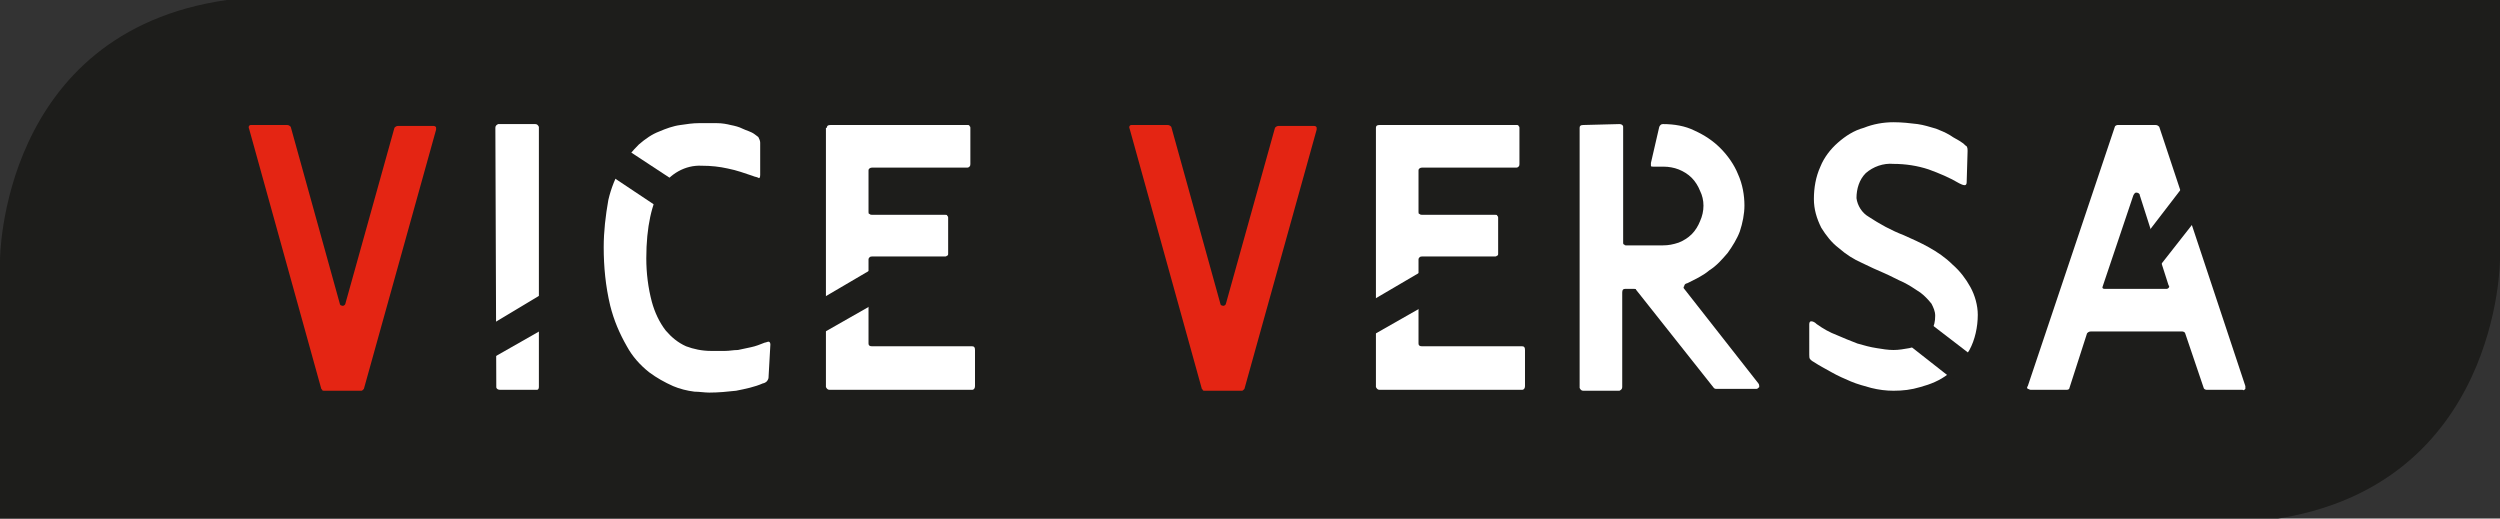
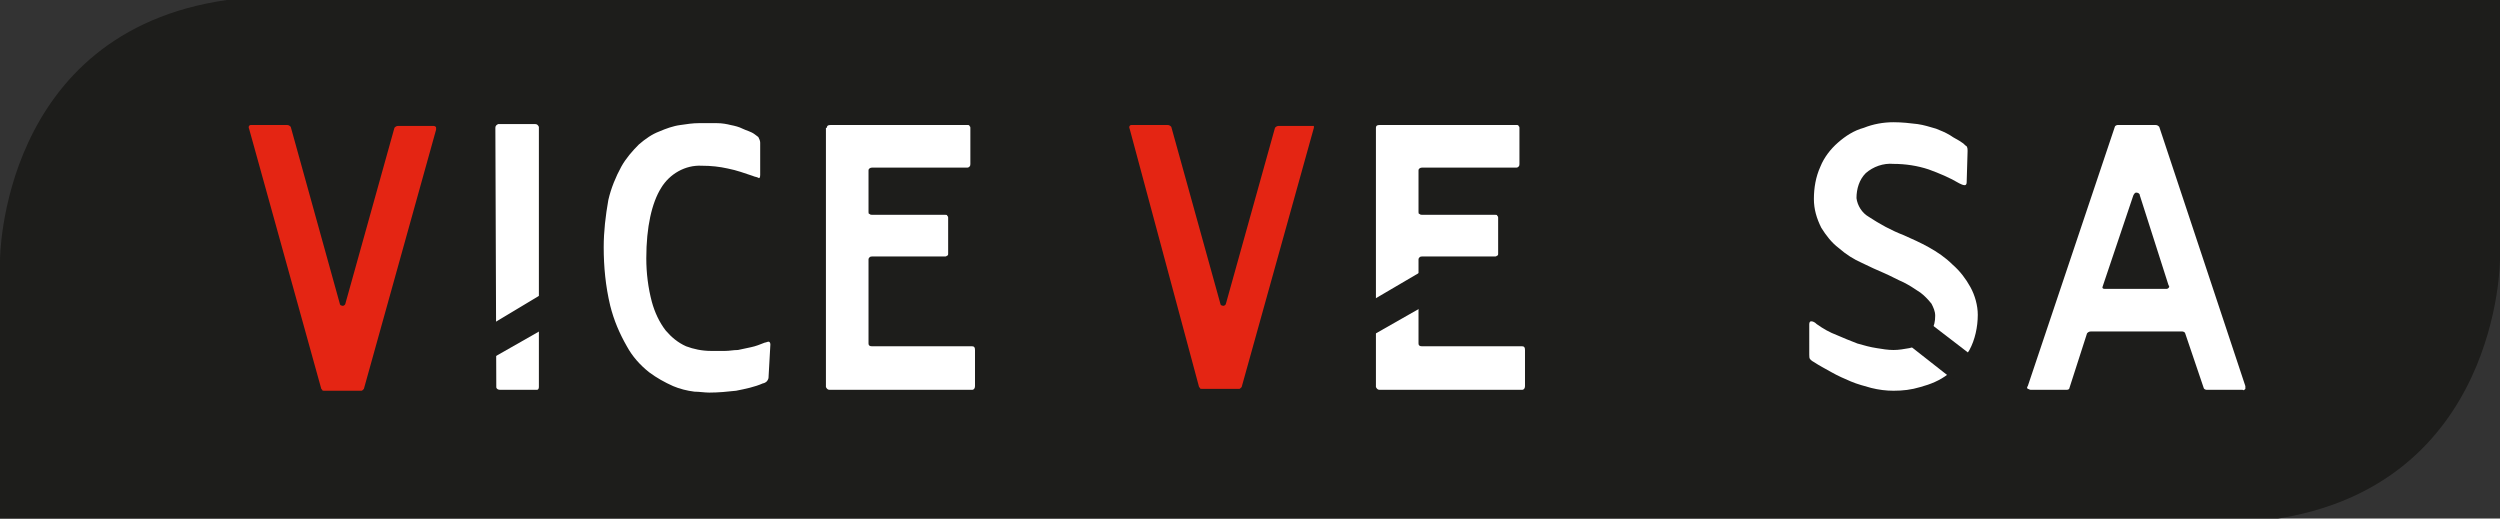
<svg xmlns="http://www.w3.org/2000/svg" version="1.1" id="Calque_1" x="0px" y="0px" viewBox="0 0 270 56" style="enable-background:new 0 0 270 56;" xml:space="preserve">
  <rect x="0" y="0" width="270" height="56" fill="#333333" stroke="none" />
  <style type="text/css">
	.st0{fill:#1D1D1B;}
	.st1{fill:#E42513;}
	.st2{fill:#FFFFFF;}
</style>
  <path id="FOND" class="st0" d="M152.5,56.1h92.9C270,52.6,270,28,270,28V0H24.5C0,3.5,0,28.1,0,28.1v28.1L152.5,56.1L152.5,56.1z" />
  <path id="V" class="st1" d="M26.9,13.9c-0.1-0.2,0-0.4,0.2-0.4H31c0.2,0,0.3,0.1,0.4,0.2l5.3,19.1c0,0.1,0.1,0.2,0.2,0.2  c0.2,0.1,0.4-0.1,0.4-0.2c0,0,0,0,0,0l5.3-19c0.1-0.1,0.2-0.2,0.4-0.2h3.8c0.2,0,0.3,0.1,0.3,0.2c0,0,0,0.1,0,0.1v0.1l-7.8,28  c0,0-0.1,0.1-0.1,0.1c-0.1,0.1-0.1,0.1-0.2,0.1h-4c-0.1,0-0.2,0-0.2-0.1l-0.1-0.1L26.9,13.9z" />
  <path id="I" class="st2" d="M53.5,13.8c0-0.2,0.1-0.3,0.3-0.4c0,0,0.1,0,0.1,0h3.9c0.2,0,0.3,0.1,0.4,0.3c0,0,0,0.1,0,0.1v28  c0,0.2-0.1,0.3-0.2,0.3c0,0-0.1,0-0.1,0h-3.9c-0.2,0-0.4-0.1-0.4-0.3L53.5,13.8z" />
  <path id="C" class="st2" d="M83,40.8c0,0.1-0.1,0.3-0.2,0.4c-0.1,0.1-0.3,0.2-0.4,0.2c-0.9,0.4-1.9,0.6-2.9,0.8  c-0.9,0.1-1.9,0.2-2.9,0.2c-0.5,0-1.1-0.1-1.6-0.1c-0.8-0.1-1.6-0.3-2.3-0.6c-0.9-0.4-1.8-0.9-2.6-1.5c-1-0.8-1.8-1.7-2.4-2.8  c-0.8-1.4-1.4-2.8-1.8-4.4c-0.5-2.1-0.7-4.2-0.7-6.3c0-1.7,0.2-3.4,0.5-5.1c0.3-1.3,0.8-2.5,1.4-3.6c0.5-0.9,1.2-1.7,1.9-2.4  c0.7-0.6,1.4-1.1,2.2-1.4c0.7-0.3,1.5-0.6,2.3-0.7c0.7-0.1,1.3-0.2,2-0.2c0.7,0,1.3,0,1.9,0c0.6,0,1.1,0.1,1.5,0.2  c0.5,0.1,0.9,0.2,1.3,0.4c0.4,0.2,0.9,0.3,1.3,0.6c0.1,0.1,0.3,0.2,0.4,0.3c0.1,0.2,0.2,0.4,0.2,0.6v3.5c0,0.3-0.1,0.4-0.2,0.3  c-0.2-0.1-0.4-0.1-0.6-0.2c-0.9-0.3-1.7-0.6-2.7-0.8c-0.9-0.2-1.8-0.3-2.8-0.3c-1.8-0.1-3.5,0.9-4.4,2.4c-1,1.6-1.6,4.2-1.6,7.6  c0,1.6,0.2,3.2,0.6,4.7c0.3,1.1,0.8,2.2,1.5,3.1c0.6,0.7,1.3,1.3,2.2,1.7c0.8,0.3,1.7,0.5,2.7,0.5c0.5,0,1,0,1.5,0  c0.5,0,0.9-0.1,1.4-0.1c0.5-0.1,0.9-0.2,1.4-0.3c0.5-0.1,1-0.3,1.5-0.5c0.1,0,0.3-0.1,0.4-0.1c0.1,0,0.2,0.1,0.2,0.3L83,40.8  L83,40.8z" />
  <path id="E" class="st2" d="M89.3,13.8c0-0.2,0.1-0.3,0.4-0.3h14.8c0.1,0,0.2,0,0.2,0.1c0.1,0.1,0.1,0.1,0.1,0.2v3.9  c0,0.1,0,0.2-0.1,0.3c-0.1,0.1-0.2,0.1-0.2,0.1H94.2c-0.2,0-0.4,0.1-0.4,0.3v4.5c0,0.1,0,0.2,0.1,0.2c0.1,0.1,0.2,0.1,0.3,0.1h7.9  c0.1,0,0.2,0,0.2,0.1c0.1,0.1,0.1,0.1,0.1,0.2v3.9c0,0.1,0,0.2-0.1,0.2c-0.1,0.1-0.2,0.1-0.2,0.1h-7.9c-0.1,0-0.2,0-0.3,0.1  c-0.1,0.1-0.1,0.2-0.1,0.2v9.1c0,0.2,0.1,0.3,0.4,0.3H105c0.2,0,0.3,0.1,0.3,0.4v3.9c0,0.2-0.1,0.4-0.3,0.4H89.6  c-0.2,0-0.3-0.1-0.4-0.3c0,0,0-0.1,0-0.1V13.8z" />
-   <path id="V_1_" class="st1" d="M122,13.9c-0.1-0.2,0-0.4,0.2-0.4h3.9c0.2,0,0.3,0.1,0.4,0.2l5.3,19.1c0,0.1,0.1,0.2,0.2,0.2  c0.2,0.1,0.4-0.1,0.4-0.2c0,0,0,0,0,0l5.3-19c0.1-0.1,0.2-0.2,0.4-0.2h3.8c0.2,0,0.3,0.1,0.3,0.2c0,0,0,0.1,0,0.1v0.1l-7.8,28  c0,0-0.1,0.1-0.1,0.1c-0.1,0.1-0.1,0.1-0.2,0.1h-4c-0.1,0-0.2,0-0.2-0.1l-0.1-0.1L122,13.9z" />
+   <path id="V_1_" class="st1" d="M122,13.9c-0.1-0.2,0-0.4,0.2-0.4h3.9c0.2,0,0.3,0.1,0.4,0.2l5.3,19.1c0,0.1,0.1,0.2,0.2,0.2  c0.2,0.1,0.4-0.1,0.4-0.2c0,0,0,0,0,0l5.3-19c0.1-0.1,0.2-0.2,0.4-0.2h3.8c0,0,0,0.1,0,0.1v0.1l-7.8,28  c0,0-0.1,0.1-0.1,0.1c-0.1,0.1-0.1,0.1-0.2,0.1h-4c-0.1,0-0.2,0-0.2-0.1l-0.1-0.1L122,13.9z" />
  <path id="E_1_" class="st2" d="M148.6,13.8c0-0.2,0.1-0.3,0.4-0.3h14.8c0.1,0,0.2,0,0.2,0.1c0.1,0.1,0.1,0.1,0.1,0.2v3.9  c0,0.1,0,0.2-0.1,0.3c-0.1,0.1-0.2,0.1-0.2,0.1h-10.2c-0.2,0-0.4,0.1-0.4,0.3v4.5c0,0.1,0,0.2,0.1,0.2c0.1,0.1,0.2,0.1,0.3,0.1h7.9  c0.1,0,0.2,0,0.2,0.1c0.1,0.1,0.1,0.1,0.1,0.2v3.9c0,0.1,0,0.2-0.1,0.2c-0.1,0.1-0.2,0.1-0.2,0.1h-7.9c-0.1,0-0.2,0-0.3,0.1  c-0.1,0.1-0.1,0.2-0.1,0.2v9.1c0,0.2,0.1,0.3,0.4,0.3h10.8c0.2,0,0.3,0.1,0.3,0.4v3.9c0,0.2-0.1,0.4-0.3,0.4H149  c-0.2,0-0.3-0.1-0.4-0.3c0,0,0-0.1,0-0.1V13.8z" />
-   <path id="R" class="st2" d="M174.9,13.4c0.2,0,0.4,0.1,0.4,0.3v12.5c0,0.1,0,0.2,0.1,0.2c0.1,0.1,0.1,0.1,0.2,0.1h4  c0.6,0,1.1-0.1,1.7-0.3c0.5-0.2,1-0.5,1.4-0.9c0.4-0.4,0.7-0.9,0.9-1.4c0.5-1.1,0.5-2.3,0-3.3c-0.2-0.5-0.5-1-0.9-1.4  c-0.4-0.4-0.9-0.7-1.4-0.9c-0.5-0.2-1.1-0.3-1.6-0.3h-1.1c-0.2,0-0.3,0-0.3-0.1c0-0.1,0-0.2,0-0.3l0.9-3.9c0.1-0.2,0.2-0.3,0.4-0.3  c1.2,0,2.4,0.2,3.4,0.7c1.1,0.5,2,1.1,2.8,1.9c0.8,0.8,1.5,1.8,1.9,2.8c0.5,1.1,0.7,2.3,0.7,3.4c0,0.9-0.2,1.9-0.5,2.8  c-0.3,0.8-0.8,1.6-1.3,2.3c-0.6,0.7-1.2,1.4-2,1.9c-0.7,0.6-1.6,1-2.4,1.4c-0.1,0-0.3,0.1-0.3,0.3c-0.1,0.1-0.1,0.2,0,0.3l8,10.2  c0.1,0.1,0.1,0.3,0.1,0.4c-0.1,0.1-0.2,0.2-0.3,0.2h-4.3c-0.1,0-0.2,0-0.3-0.1l-8.4-10.6c0-0.1-0.1-0.1-0.2-0.1h-1  c-0.2,0-0.3,0.1-0.3,0.4v10.2c0,0.2-0.1,0.3-0.3,0.4c0,0-0.1,0-0.1,0H171c-0.2,0-0.3-0.1-0.4-0.3c0,0,0-0.1,0-0.1v-28  c0-0.2,0.1-0.3,0.4-0.3L174.9,13.4L174.9,13.4z" />
  <path id="S" class="st2" d="M212.4,19.7c0,0.2-0.1,0.3-0.2,0.3c-0.2,0-0.4-0.1-0.6-0.2c-1-0.6-2.2-1.1-3.3-1.5  c-1.2-0.4-2.5-0.6-3.8-0.6c-1.1-0.1-2.2,0.3-3,1c-0.7,0.7-1,1.7-1,2.7c0.1,0.8,0.6,1.6,1.3,2c1.2,0.8,2.5,1.5,3.8,2  c0.9,0.4,1.8,0.8,2.7,1.3c0.9,0.5,1.8,1.1,2.6,1.9c0.8,0.7,1.4,1.5,1.9,2.4c0.5,0.9,0.8,2,0.8,3c0,1.3-0.3,2.7-0.9,3.8  c-0.6,1-1.4,1.9-2.3,2.6c-0.9,0.7-1.9,1.1-3,1.4c-1,0.3-1.9,0.4-2.9,0.4c-0.8,0-1.6-0.1-2.4-0.3c-0.7-0.2-1.5-0.4-2.2-0.7  c-0.7-0.3-1.4-0.6-2.1-1c-0.7-0.4-1.3-0.7-1.9-1.1c-0.2-0.1-0.3-0.2-0.4-0.3c-0.1-0.1-0.1-0.3-0.1-0.5V35c0-0.2,0.1-0.3,0.2-0.3  c0.2,0,0.4,0.1,0.6,0.3c0.7,0.5,1.4,0.9,2.2,1.2c0.7,0.3,1.4,0.6,2.2,0.9c0.7,0.2,1.4,0.4,2.1,0.5c0.6,0.1,1.2,0.2,1.8,0.2  c0.6,0,1.1-0.1,1.7-0.2c0.5-0.1,1-0.4,1.4-0.7c0.4-0.3,0.8-0.7,1-1.2c0.3-0.5,0.4-1,0.4-1.6c0-0.5-0.2-0.9-0.4-1.3  c-0.4-0.5-0.8-0.9-1.2-1.2c-0.6-0.4-1.2-0.8-1.8-1.1c-0.7-0.3-1.4-0.7-2.1-1s-1.6-0.7-2.4-1.1c-0.9-0.4-1.7-0.9-2.5-1.6  c-0.8-0.6-1.4-1.4-1.9-2.2c-0.5-1-0.8-2-0.8-3.1c0-1.2,0.2-2.4,0.7-3.5c0.4-1,1.1-1.9,1.9-2.6c0.8-0.7,1.7-1.3,2.8-1.6  c1-0.4,2.1-0.6,3.2-0.6c0.9,0,1.8,0.1,2.6,0.2c0.7,0.1,1.3,0.3,2,0.5c0.5,0.2,1,0.4,1.5,0.7c0.4,0.3,0.9,0.5,1.3,0.8  c0.2,0.1,0.3,0.3,0.5,0.4c0.1,0.2,0.1,0.3,0.1,0.5L212.4,19.7z" />
  <path id="A" class="st2" d="M223.5,41.9c0,0.1-0.1,0.2-0.3,0.2h-3.9c-0.1,0-0.2-0.1-0.3-0.1c-0.1-0.1-0.1-0.2,0-0.3l9.4-28  c0-0.1,0.2-0.2,0.3-0.2h4.1c0.2,0,0.3,0.1,0.4,0.2l9.3,28c0,0.1,0,0.2,0,0.3c-0.1,0.1-0.2,0.2-0.3,0.1h-3.9c-0.1,0-0.3-0.1-0.3-0.2  L236,36c0-0.1-0.2-0.2-0.3-0.2h-9.9c-0.2,0-0.3,0.1-0.4,0.2L223.5,41.9z M231.1,21.1c0-0.2-0.2-0.3-0.4-0.3c-0.1,0-0.2,0.1-0.3,0.3  l-3.3,9.8c-0.1,0.2,0,0.3,0.2,0.3h6.7c0.1,0,0.2-0.1,0.2-0.1c0.1-0.1,0.1-0.2,0-0.3L231.1,21.1z" />
  <path id="Tracé_709" class="st0" d="M52.6,39l7.2-4.1v-3.9l-7.5,4.5L52.6,39z" />
-   <path id="Tracé_710" class="st0" d="M64.2,17.8l6.9,4.6l3.5-1.7l-7.3-4.8L64.2,17.8z" />
-   <path id="Tracé_711" class="st0" d="M88.1,36.4l7.2-4.1l0-3.9l-7.5,4.4L88.1,36.4z" />
  <path id="Tracé_712" class="st0" d="M147.2,36.8l7.2-4.1v-3.9l-7.5,4.4L147.2,36.8z" />
  <path id="Tracé_713" class="st0" d="M204.3,35.8l6.5,5.1l3.6-1.4l-6.9-5.3L204.3,35.8z" />
-   <path id="Tracé_714" class="st0" d="M232.8,29.3l5.1-6.5l-1.4-3.6l-5.3,6.9L232.8,29.3z" />
</svg>